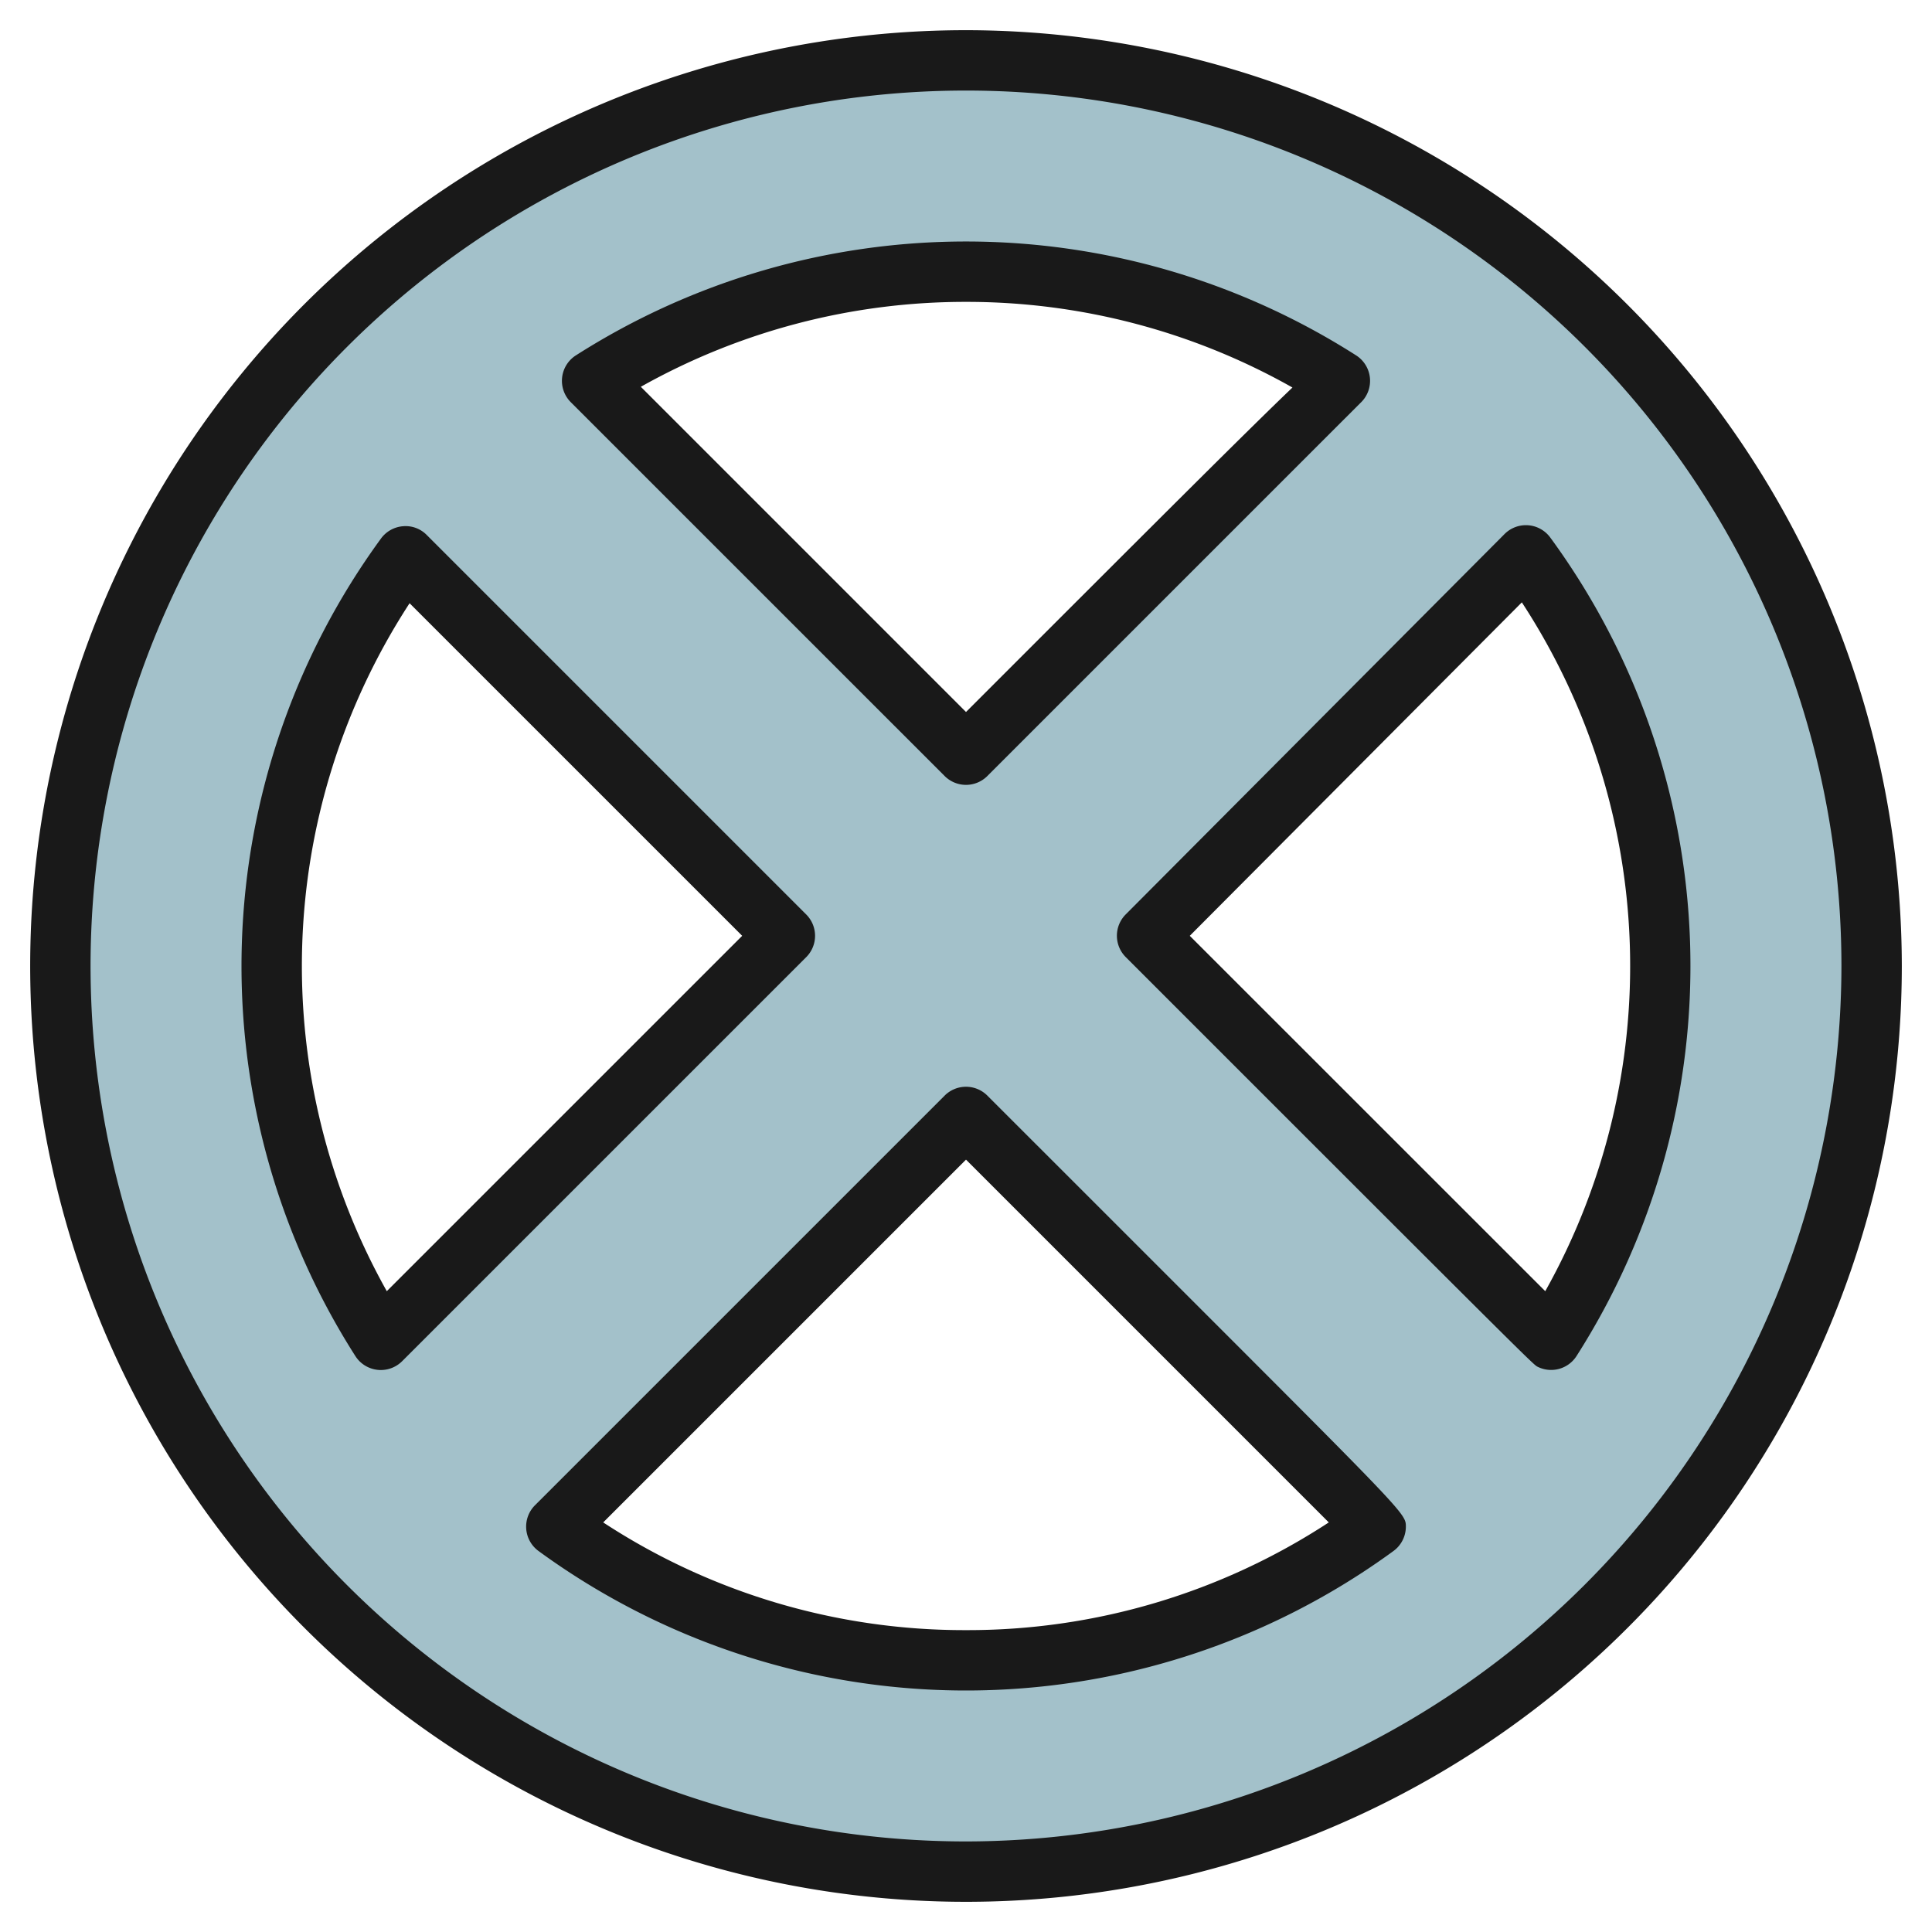
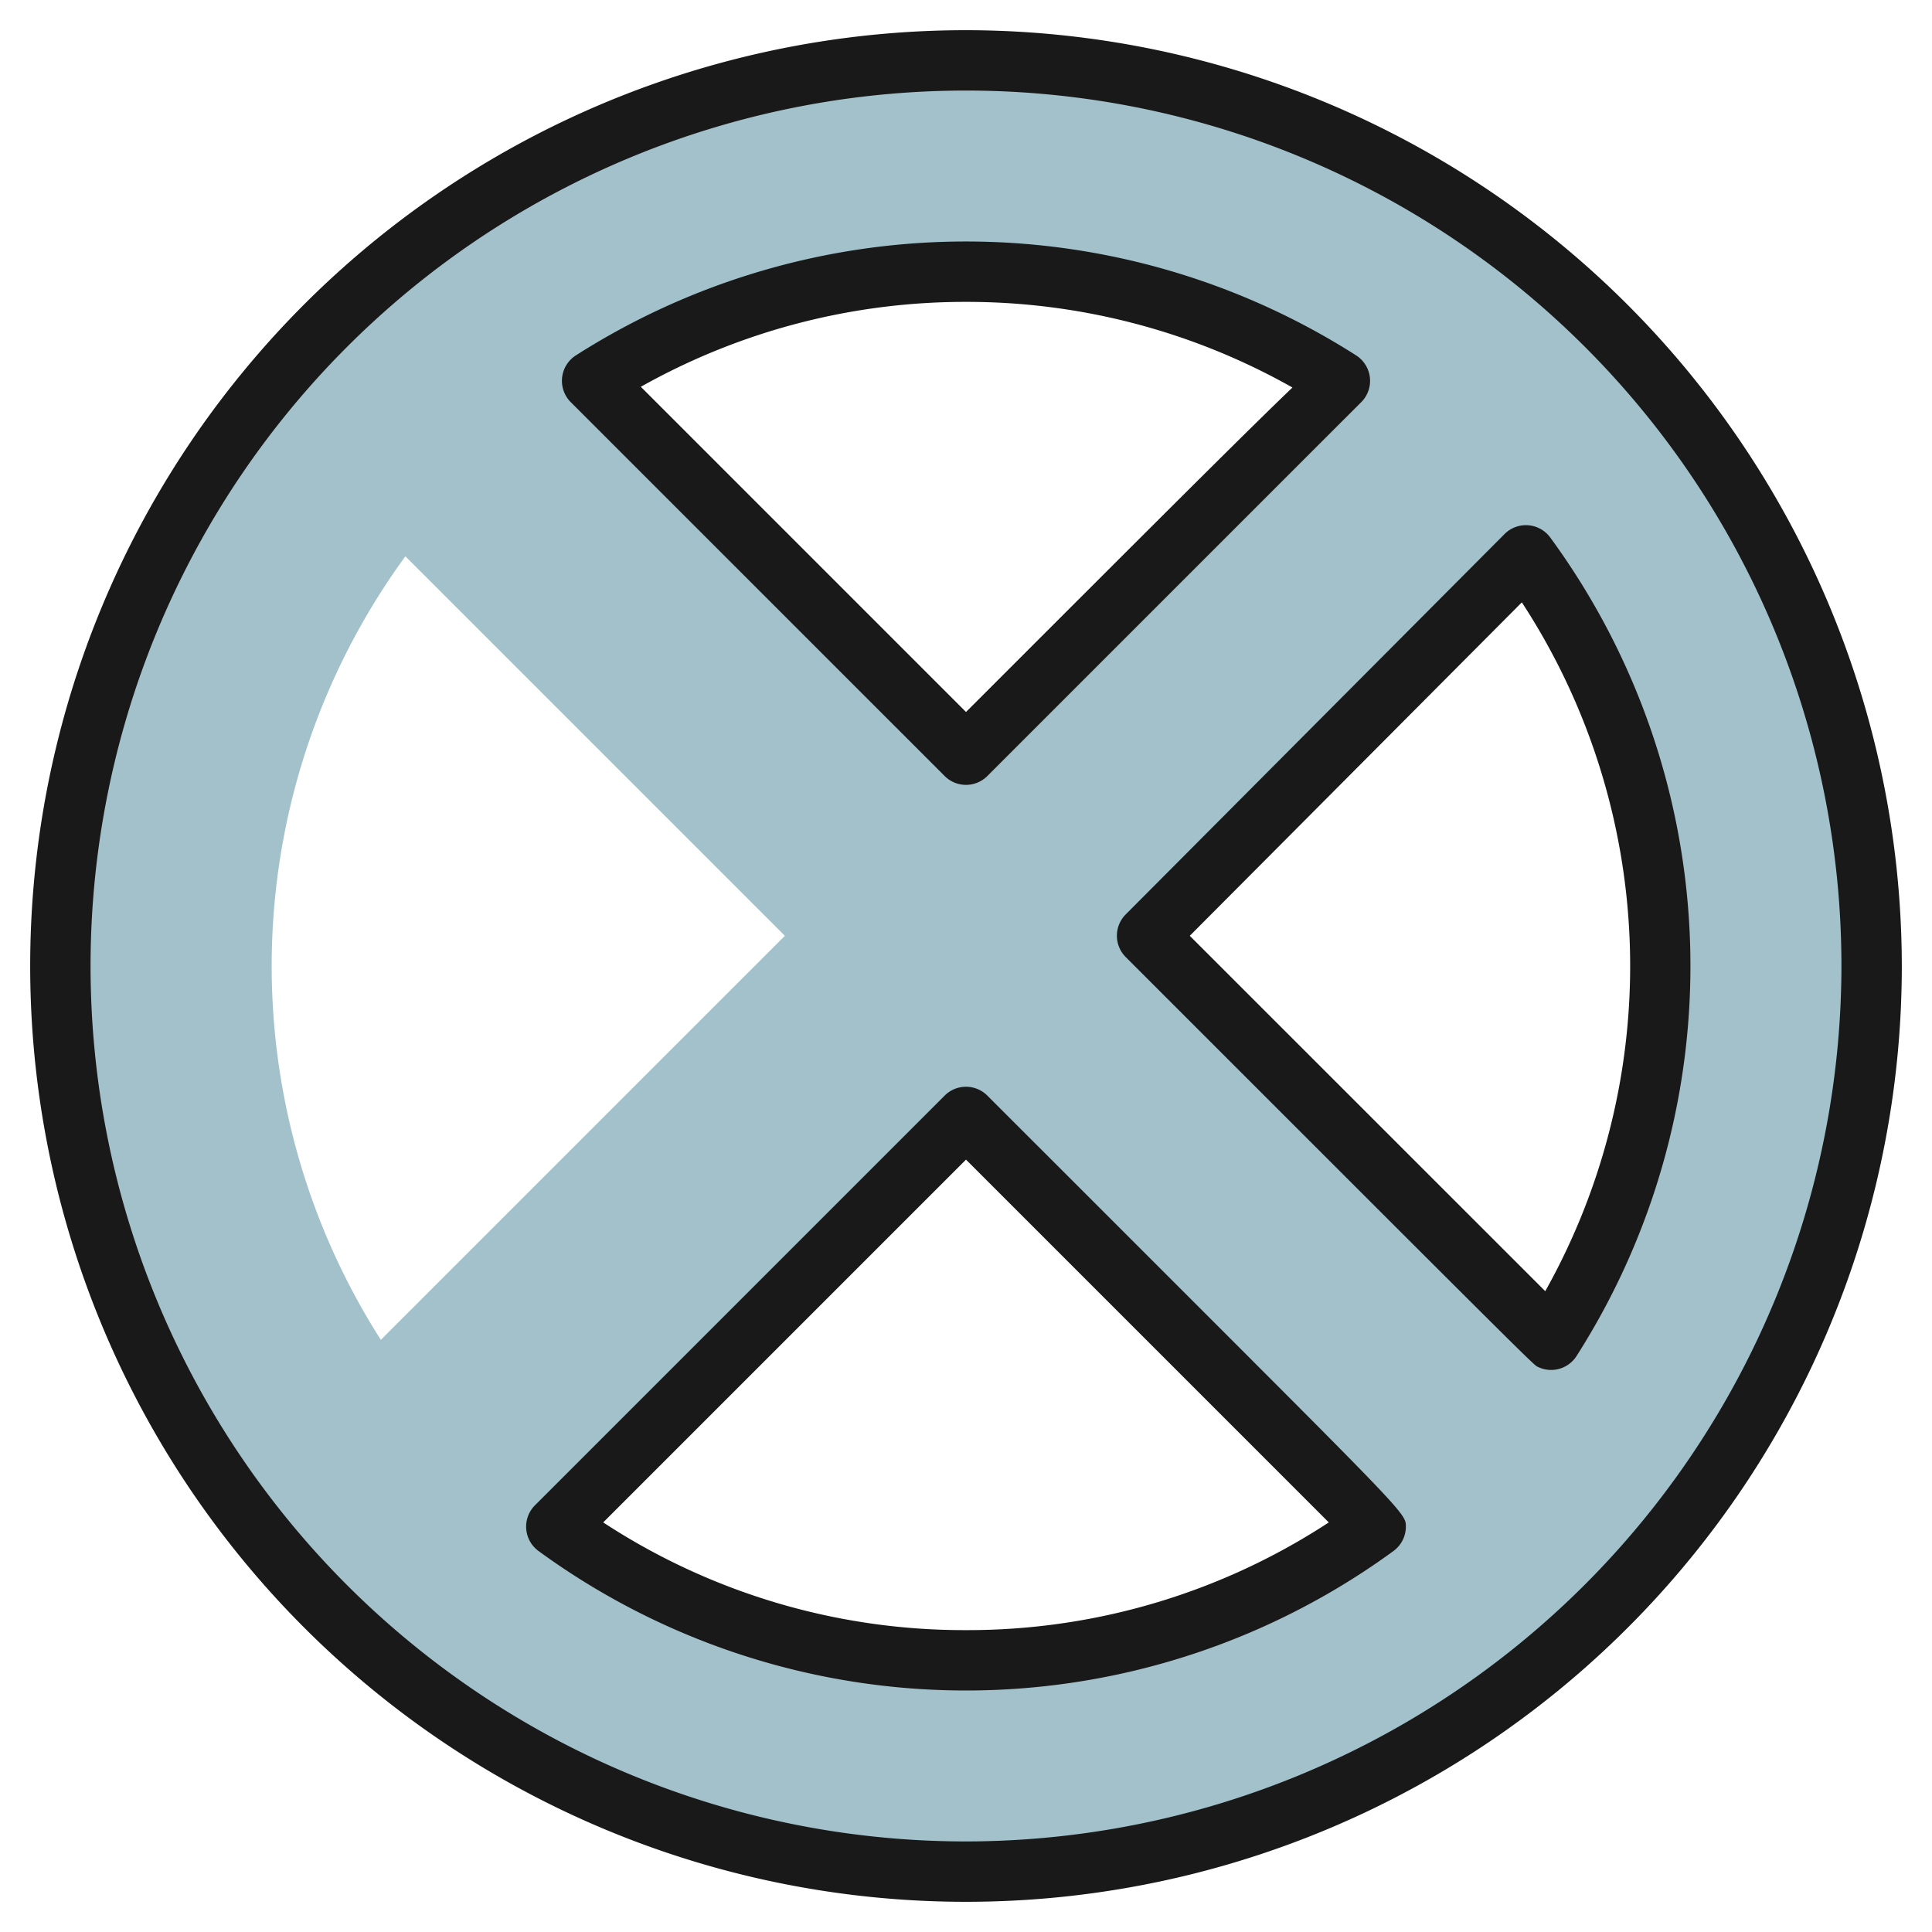
<svg xmlns="http://www.w3.org/2000/svg" id="Artboard_30" height="512" viewBox="0 0 64 64" width="512" data-name="Artboard 30">
  <path d="m32 2a30 30 0 1 0 30 30 30 30 0 0 0 -30-30zm0 7a22.893 22.893 0 0 1 12.384 3.615l-12.384 12.385-12.384-12.385a22.893 22.893 0 0 1 12.384-3.615zm-19.384 35.384a23.01 23.01 0 0 1 .813-25.955l12.571 12.571zm19.384 10.616a22.892 22.892 0 0 1 -13.571-4.429l13.571-13.571 13.571 13.571a22.892 22.892 0 0 1 -13.571 4.429zm19.385-10.616-13.385-13.384 12.549-12.6a23.014 23.014 0 0 1 .836 25.986z" fill="#a3c1ca" />
  <g fill="#191919">
    <path d="m32 1a31 31 0 1 0 31 31 31.035 31.035 0 0 0 -31-31zm0 60a29 29 0 1 1 29-29 29.033 29.033 0 0 1 -29 29z" />
    <path d="m50.624 17.4a1 1 0 0 0 -.784.291l-12.549 12.6a1 1 0 0 0 0 1.413c13.5 13.5 13.5 13.5 13.645 13.572a1 1 0 0 0 1.289-.356 24.011 24.011 0 0 0 -.873-27.117 1 1 0 0 0 -.728-.403zm.563 25.371-11.774-11.771 11-11.046a22.024 22.024 0 0 1 .775 22.819z" />
    <path d="m31.293 25.707a1 1 0 0 0 1.414 0s12.24-12.241 12.381-12.38a1 1 0 0 0 -.164-1.554 24.021 24.021 0 0 0 -25.848 0 1 1 0 0 0 -.168 1.55zm.707-15.707a21.937 21.937 0 0 1 10.814 2.837c-1.456 1.392-4.437 4.371-10.814 10.749l-10.772-10.773a21.931 21.931 0 0 1 10.772-2.813z" />
-     <path d="m27 31a1 1 0 0 0 -.293-.707l-12.571-12.571a.979.979 0 0 0 -.784-.29 1 1 0 0 0 -.73.406 24.012 24.012 0 0 0 -.849 27.085 1 1 0 0 0 .735.455.959.959 0 0 0 .107.006 1 1 0 0 0 .707-.293l13.385-13.384a1 1 0 0 0 .293-.707zm-14.187 11.772a22.026 22.026 0 0 1 .755-22.789l11.018 11.017z" />
    <path d="m32.707 36.293a1 1 0 0 0 -1.414 0l-13.571 13.571a1 1 0 0 0 .116 1.514 24.007 24.007 0 0 0 28.324 0 1 1 0 0 0 .409-.807c0-.414 0-.414-7.078-7.493zm-.707 17.707a21.828 21.828 0 0 1 -12.018-3.568l12.018-12.018 12.018 12.018a21.828 21.828 0 0 1 -12.018 3.568z" />
  </g>
</svg>